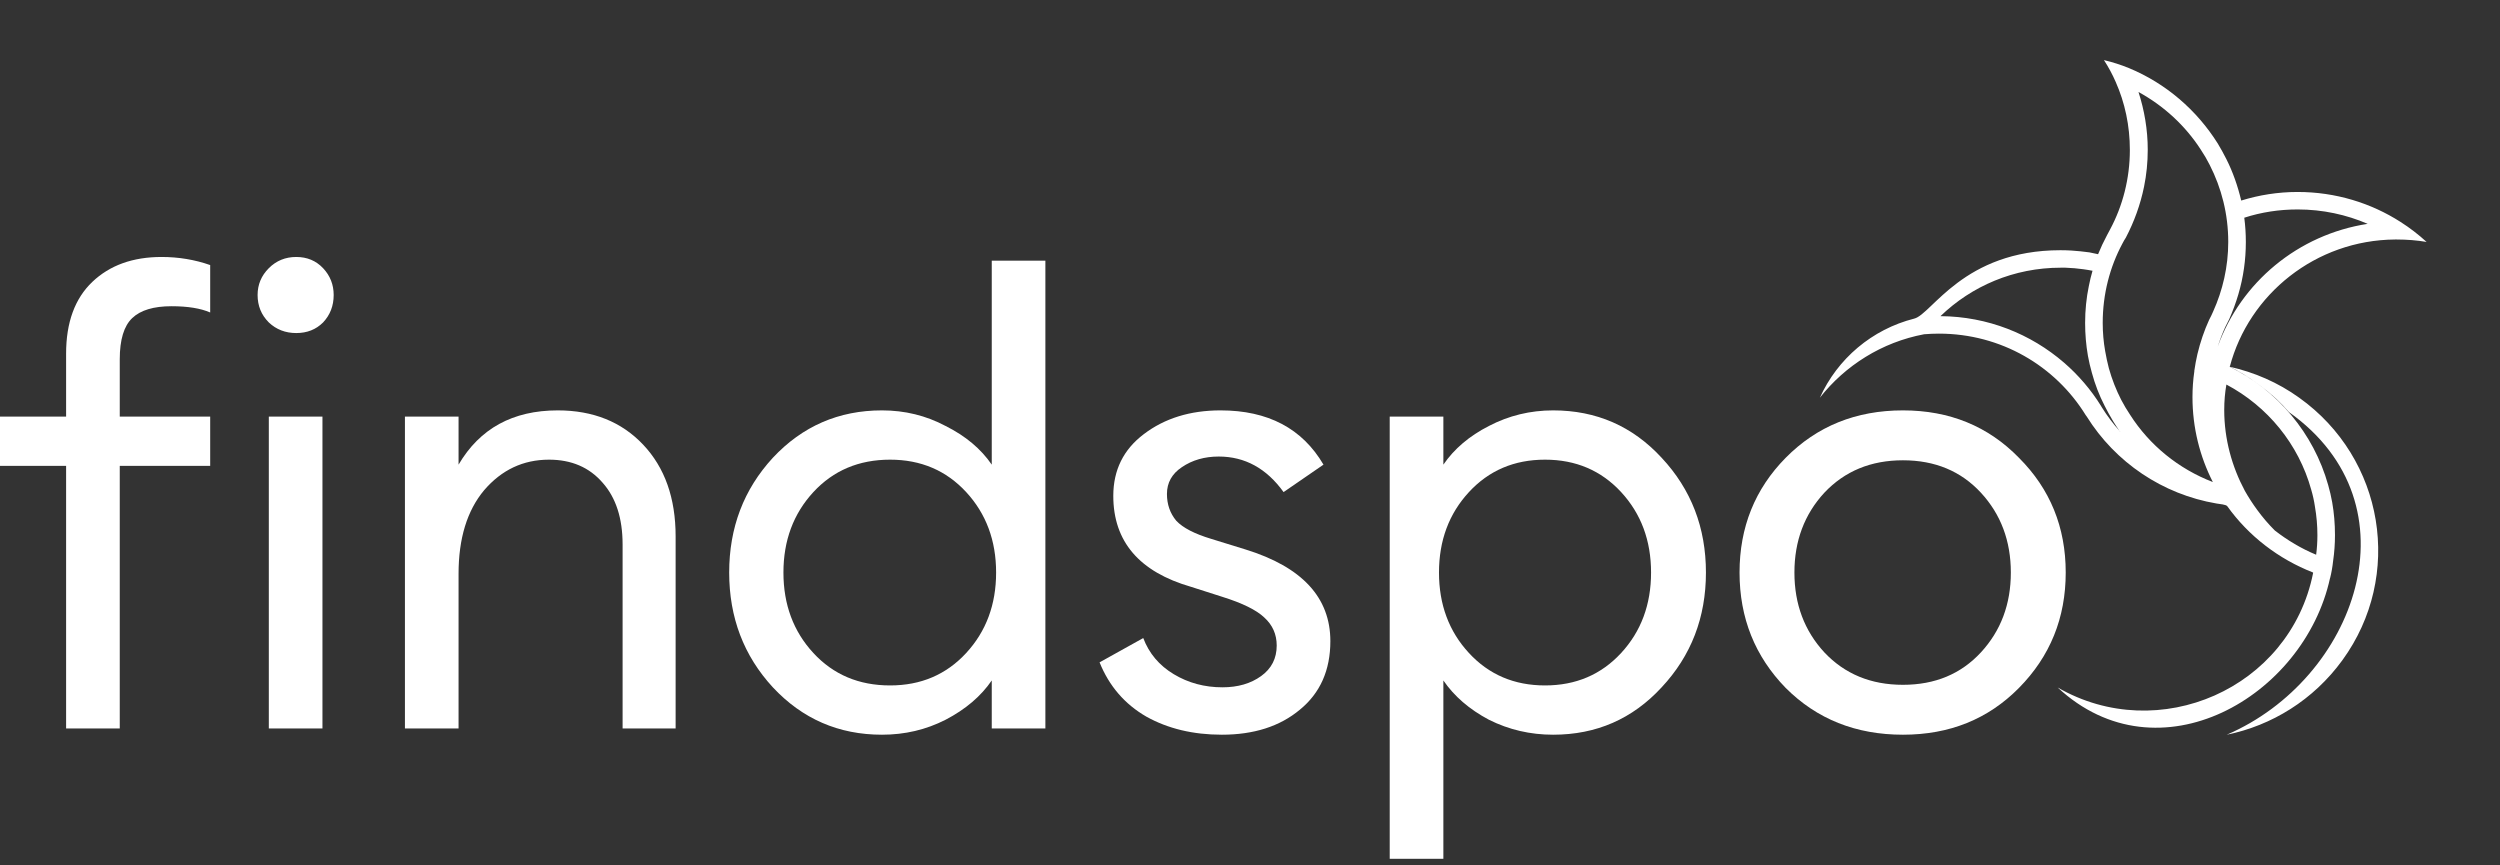
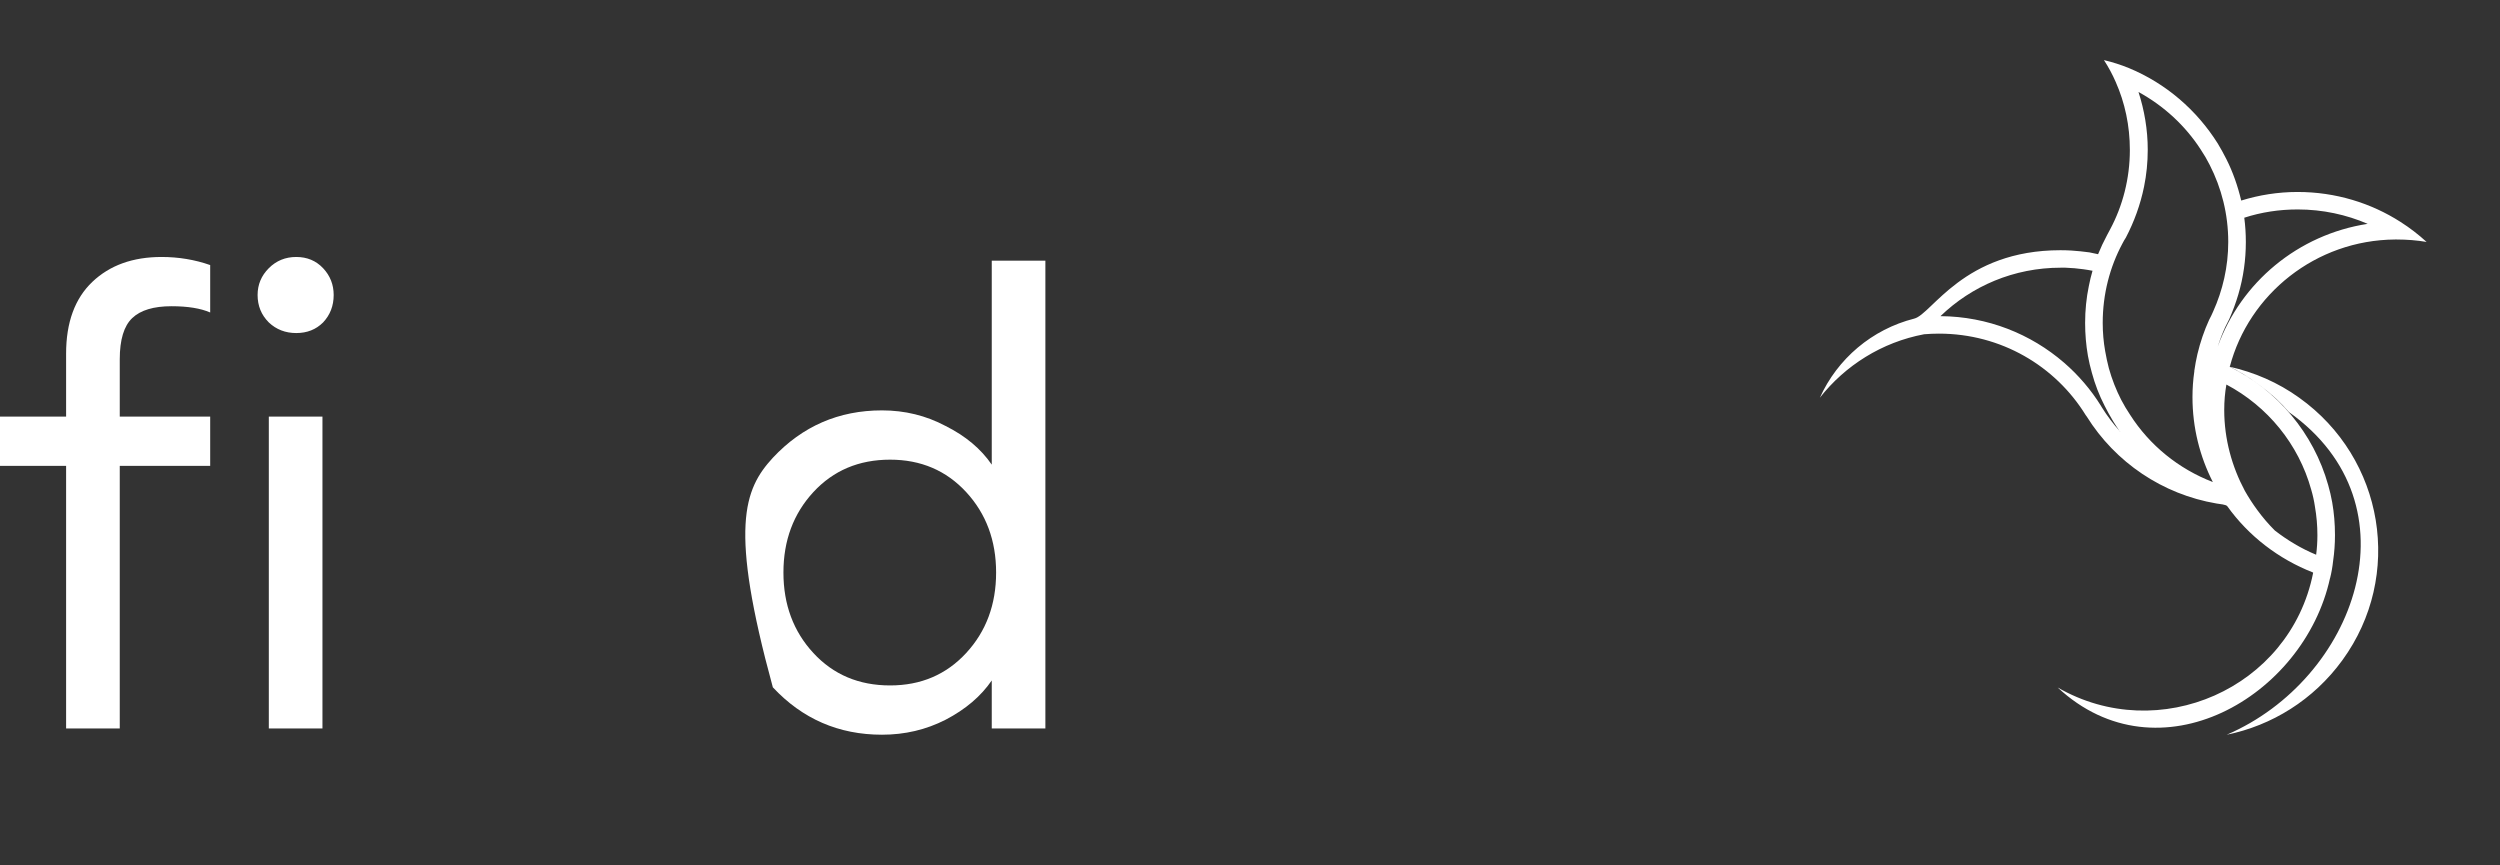
<svg xmlns="http://www.w3.org/2000/svg" width="104" height="36" viewBox="0 0 104 36" fill="none">
  <rect x="0" y="0" width="104" height="36" fill="#333333" stroke="none" />
  <path d="M2.75 30.305V19.381H0V17.332H2.75V14.711C2.75 13.414 3.114 12.419 3.84 11.727C4.567 11.035 5.527 10.69 6.72 10.69C7.429 10.69 8.104 10.802 8.744 11.027V12.999C8.346 12.826 7.81 12.739 7.135 12.739C6.391 12.739 5.847 12.903 5.501 13.232C5.155 13.561 4.982 14.132 4.982 14.945V17.332H8.744V19.381H4.982V30.305H2.75ZM13.44 13.414C13.146 13.708 12.774 13.855 12.324 13.855C11.875 13.855 11.494 13.708 11.183 13.414C10.871 13.102 10.716 12.722 10.716 12.272C10.716 11.84 10.871 11.468 11.183 11.156C11.494 10.845 11.875 10.69 12.324 10.69C12.774 10.69 13.146 10.845 13.44 11.156C13.734 11.468 13.881 11.84 13.881 12.272C13.881 12.722 13.734 13.102 13.44 13.414ZM11.183 30.305V17.332H13.414V30.305H11.183Z" fill="white" />
-   <path d="M16.845 30.305V17.332H19.076V19.329C19.959 17.825 21.334 17.072 23.202 17.072C24.672 17.072 25.857 17.548 26.756 18.499C27.656 19.451 28.106 20.722 28.106 22.313V30.305H25.9V22.651C25.9 21.561 25.623 20.705 25.07 20.082C24.517 19.442 23.773 19.122 22.839 19.122C21.766 19.122 20.867 19.546 20.14 20.393C19.431 21.241 19.076 22.4 19.076 23.87V30.305H16.845Z" fill="white" />
-   <path d="M36.69 30.564C34.891 30.564 33.378 29.907 32.15 28.592C30.939 27.278 30.334 25.686 30.334 23.818C30.334 21.95 30.939 20.359 32.15 19.044C33.378 17.73 34.891 17.072 36.69 17.072C37.642 17.072 38.524 17.288 39.337 17.721C40.167 18.136 40.807 18.672 41.257 19.329V10.845H43.488V30.305H41.257V28.307C40.807 28.964 40.167 29.509 39.337 29.941C38.524 30.357 37.642 30.564 36.69 30.564ZM37.028 28.514C38.308 28.514 39.363 28.065 40.193 27.165C41.023 26.266 41.438 25.15 41.438 23.818C41.438 22.486 41.023 21.371 40.193 20.471C39.363 19.572 38.308 19.122 37.028 19.122C35.73 19.122 34.667 19.572 33.836 20.471C33.006 21.371 32.591 22.486 32.591 23.818C32.591 25.15 33.006 26.266 33.836 27.165C34.667 28.065 35.73 28.514 37.028 28.514Z" fill="white" />
-   <path d="M50.828 30.564C49.634 30.564 48.588 30.313 47.688 29.812C46.789 29.293 46.14 28.54 45.742 27.554L47.559 26.543C47.801 27.183 48.225 27.684 48.83 28.047C49.435 28.411 50.11 28.592 50.854 28.592C51.494 28.592 52.03 28.437 52.462 28.125C52.895 27.814 53.111 27.39 53.111 26.854C53.111 26.387 52.938 25.998 52.592 25.686C52.264 25.375 51.684 25.09 50.854 24.83L49.557 24.415C47.394 23.792 46.313 22.529 46.313 20.627C46.313 19.554 46.737 18.698 47.585 18.058C48.45 17.401 49.513 17.072 50.776 17.072C52.748 17.072 54.175 17.825 55.057 19.329L53.397 20.471C52.687 19.485 51.788 18.992 50.698 18.992C50.11 18.992 49.6 19.139 49.167 19.433C48.752 19.71 48.545 20.082 48.545 20.549C48.545 20.981 48.674 21.353 48.934 21.665C49.211 21.959 49.695 22.209 50.387 22.417L51.814 22.858C54.166 23.585 55.343 24.856 55.343 26.672C55.343 27.883 54.919 28.834 54.071 29.526C53.241 30.218 52.16 30.564 50.828 30.564Z" fill="white" />
-   <path d="M60.044 35.727H57.812V17.332H60.044V19.329C60.494 18.672 61.125 18.136 61.938 17.721C62.768 17.288 63.659 17.072 64.61 17.072C66.409 17.072 67.914 17.73 69.125 19.044C70.353 20.359 70.967 21.95 70.967 23.818C70.967 25.686 70.353 27.278 69.125 28.592C67.914 29.907 66.409 30.564 64.61 30.564C63.659 30.564 62.768 30.357 61.938 29.941C61.125 29.509 60.494 28.964 60.044 28.307V35.727ZM61.108 27.165C61.938 28.065 62.993 28.514 64.273 28.514C65.553 28.514 66.608 28.065 67.439 27.165C68.269 26.266 68.684 25.15 68.684 23.818C68.684 22.486 68.269 21.371 67.439 20.471C66.608 19.572 65.553 19.122 64.273 19.122C62.993 19.122 61.938 19.572 61.108 20.471C60.277 21.371 59.862 22.486 59.862 23.818C59.862 25.15 60.277 26.266 61.108 27.165Z" fill="white" />
-   <path d="M79.162 30.564C77.208 30.564 75.582 29.916 74.285 28.618C73.005 27.304 72.365 25.704 72.365 23.818C72.365 21.933 73.005 20.341 74.285 19.044C75.582 17.73 77.208 17.072 79.162 17.072C81.1 17.072 82.708 17.73 83.988 19.044C85.286 20.341 85.934 21.933 85.934 23.818C85.934 25.704 85.286 27.304 83.988 28.618C82.708 29.916 81.1 30.564 79.162 30.564ZM75.893 27.139C76.741 28.039 77.831 28.488 79.162 28.488C80.494 28.488 81.575 28.039 82.406 27.139C83.236 26.24 83.651 25.133 83.651 23.818C83.651 22.504 83.236 21.396 82.406 20.497C81.575 19.598 80.494 19.148 79.162 19.148C77.831 19.148 76.741 19.598 75.893 20.497C75.063 21.396 74.648 22.504 74.648 23.818C74.648 25.133 75.063 26.24 75.893 27.139Z" fill="white" />
+   <path d="M36.69 30.564C34.891 30.564 33.378 29.907 32.15 28.592C30.334 21.95 30.939 20.359 32.15 19.044C33.378 17.73 34.891 17.072 36.69 17.072C37.642 17.072 38.524 17.288 39.337 17.721C40.167 18.136 40.807 18.672 41.257 19.329V10.845H43.488V30.305H41.257V28.307C40.807 28.964 40.167 29.509 39.337 29.941C38.524 30.357 37.642 30.564 36.69 30.564ZM37.028 28.514C38.308 28.514 39.363 28.065 40.193 27.165C41.023 26.266 41.438 25.15 41.438 23.818C41.438 22.486 41.023 21.371 40.193 20.471C39.363 19.572 38.308 19.122 37.028 19.122C35.73 19.122 34.667 19.572 33.836 20.471C33.006 21.371 32.591 22.486 32.591 23.818C32.591 25.15 33.006 26.266 33.836 27.165C34.667 28.065 35.73 28.514 37.028 28.514Z" fill="white" />
  <path fill-rule="evenodd" clip-rule="evenodd" d="M94.71 16.609C94.453 16.371 94.175 16.146 93.876 15.933C93.516 15.669 93.144 15.444 92.759 15.257H92.746C94.736 16.226 96.25 18.025 96.853 20.181C96.921 20.419 96.977 20.657 97.019 20.895C97.097 21.337 97.135 21.793 97.135 22.26C97.135 22.626 97.109 22.983 97.058 23.332C97.032 23.578 96.99 23.821 96.93 24.059V24.046C95.852 28.996 89.795 32.504 85.599 28.6C89.795 31.024 95.262 28.651 96.224 23.842V23.817C94.787 23.255 93.542 22.299 92.657 21.061C92.605 20.985 92.349 20.972 92.208 20.946C89.962 20.564 87.999 19.237 86.805 17.323C86.788 17.306 86.775 17.289 86.767 17.272C85.509 15.231 83.251 13.879 80.659 13.879C80.454 13.879 80.248 13.888 80.043 13.905C78.285 14.236 76.758 15.206 75.706 16.545C76.437 14.925 77.874 13.7 79.632 13.254C80.364 13.075 81.673 10.409 85.715 10.409C85.869 10.409 86.018 10.414 86.164 10.422C86.42 10.439 86.673 10.465 86.921 10.499C87.041 10.524 87.16 10.55 87.28 10.575C87.391 10.303 87.515 10.039 87.652 9.784C87.695 9.699 87.738 9.618 87.781 9.542C88.307 8.56 88.602 7.424 88.602 6.238C88.602 5.23 88.397 4.273 88.012 3.406C87.875 3.091 87.712 2.789 87.524 2.5C87.883 2.585 88.23 2.696 88.563 2.832C90.103 3.47 91.386 4.58 92.259 5.97C92.387 6.183 92.507 6.4 92.618 6.621C92.888 7.156 93.093 7.743 93.234 8.343C93.978 8.113 94.761 7.986 95.582 7.986C97.161 7.986 98.636 8.445 99.868 9.236C100.253 9.482 100.612 9.759 100.946 10.065C100.544 9.997 100.129 9.963 99.701 9.963C99.676 9.963 99.654 9.963 99.637 9.963C96.339 9.988 93.555 12.233 92.759 15.257C93.773 15.486 94.761 15.907 95.647 16.545C99.188 19.071 99.996 23.957 97.443 27.465C96.237 29.123 94.504 30.182 92.631 30.565C97.982 28.269 100.664 21.01 95.223 17.145C95.061 16.958 94.889 16.779 94.71 16.609ZM93.26 8.483C93.251 8.449 93.243 8.415 93.234 8.381L93.26 8.483ZM95.582 8.713C94.812 8.713 94.068 8.828 93.362 9.057C93.405 9.389 93.427 9.725 93.427 10.065C93.427 10.439 93.401 10.805 93.35 11.162C93.247 11.902 93.029 12.616 92.734 13.28C92.674 13.39 92.618 13.501 92.567 13.611C92.447 13.875 92.344 14.143 92.259 14.415C93.221 11.749 95.595 9.759 98.495 9.312C97.61 8.93 96.622 8.713 95.582 8.713ZM92.528 17.055C92.528 18.267 92.849 19.416 93.388 20.423C93.542 20.695 93.713 20.959 93.901 21.214C94.124 21.52 94.368 21.805 94.633 22.069C95.159 22.477 95.736 22.822 96.352 23.077C96.386 22.813 96.404 22.541 96.404 22.26C96.404 21.86 96.369 21.465 96.301 21.074C96.267 20.836 96.215 20.602 96.147 20.372C95.621 18.471 94.325 16.902 92.618 15.997C92.558 16.337 92.528 16.69 92.528 17.055ZM87.434 16.941C87.656 17.298 87.909 17.634 88.191 17.948L88.204 17.974C88.101 17.829 88.003 17.681 87.909 17.527C87.781 17.315 87.661 17.098 87.55 16.877C87.327 16.443 87.152 15.988 87.023 15.512C86.955 15.274 86.9 15.036 86.857 14.798C86.78 14.355 86.741 13.9 86.741 13.433C86.741 12.905 86.793 12.395 86.895 11.902C86.938 11.681 86.989 11.468 87.049 11.264C86.921 11.239 86.793 11.217 86.664 11.2C86.425 11.166 86.177 11.145 85.92 11.136C85.852 11.136 85.787 11.136 85.728 11.136C83.777 11.136 82.019 11.902 80.723 13.152C82.686 13.165 84.483 13.892 85.869 15.091C86.459 15.601 86.985 16.214 87.396 16.877C87.413 16.902 87.426 16.924 87.434 16.941ZM91.412 14.734C91.532 14.232 91.694 13.756 91.9 13.305C91.96 13.194 92.015 13.08 92.066 12.961C92.464 12.08 92.695 11.098 92.695 10.065C92.695 8.904 92.413 7.82 91.925 6.863C91.814 6.642 91.69 6.429 91.553 6.225C90.912 5.23 90.013 4.401 88.961 3.827C89.205 4.58 89.346 5.396 89.346 6.225C89.346 6.752 89.295 7.267 89.192 7.769C89.038 8.521 88.781 9.223 88.435 9.886C88.384 9.963 88.337 10.044 88.294 10.129C87.768 11.111 87.473 12.233 87.473 13.433C87.473 13.832 87.507 14.224 87.575 14.606C87.618 14.853 87.669 15.091 87.729 15.321C87.858 15.78 88.029 16.218 88.243 16.635C88.354 16.847 88.478 17.055 88.615 17.26C89.423 18.523 90.629 19.505 92.054 20.053C91.515 18.994 91.207 17.795 91.207 16.52C91.207 16.163 91.232 15.805 91.284 15.448C91.284 15.44 91.284 15.431 91.284 15.423C91.318 15.185 91.361 14.955 91.412 14.734Z" fill="white" />
</svg>